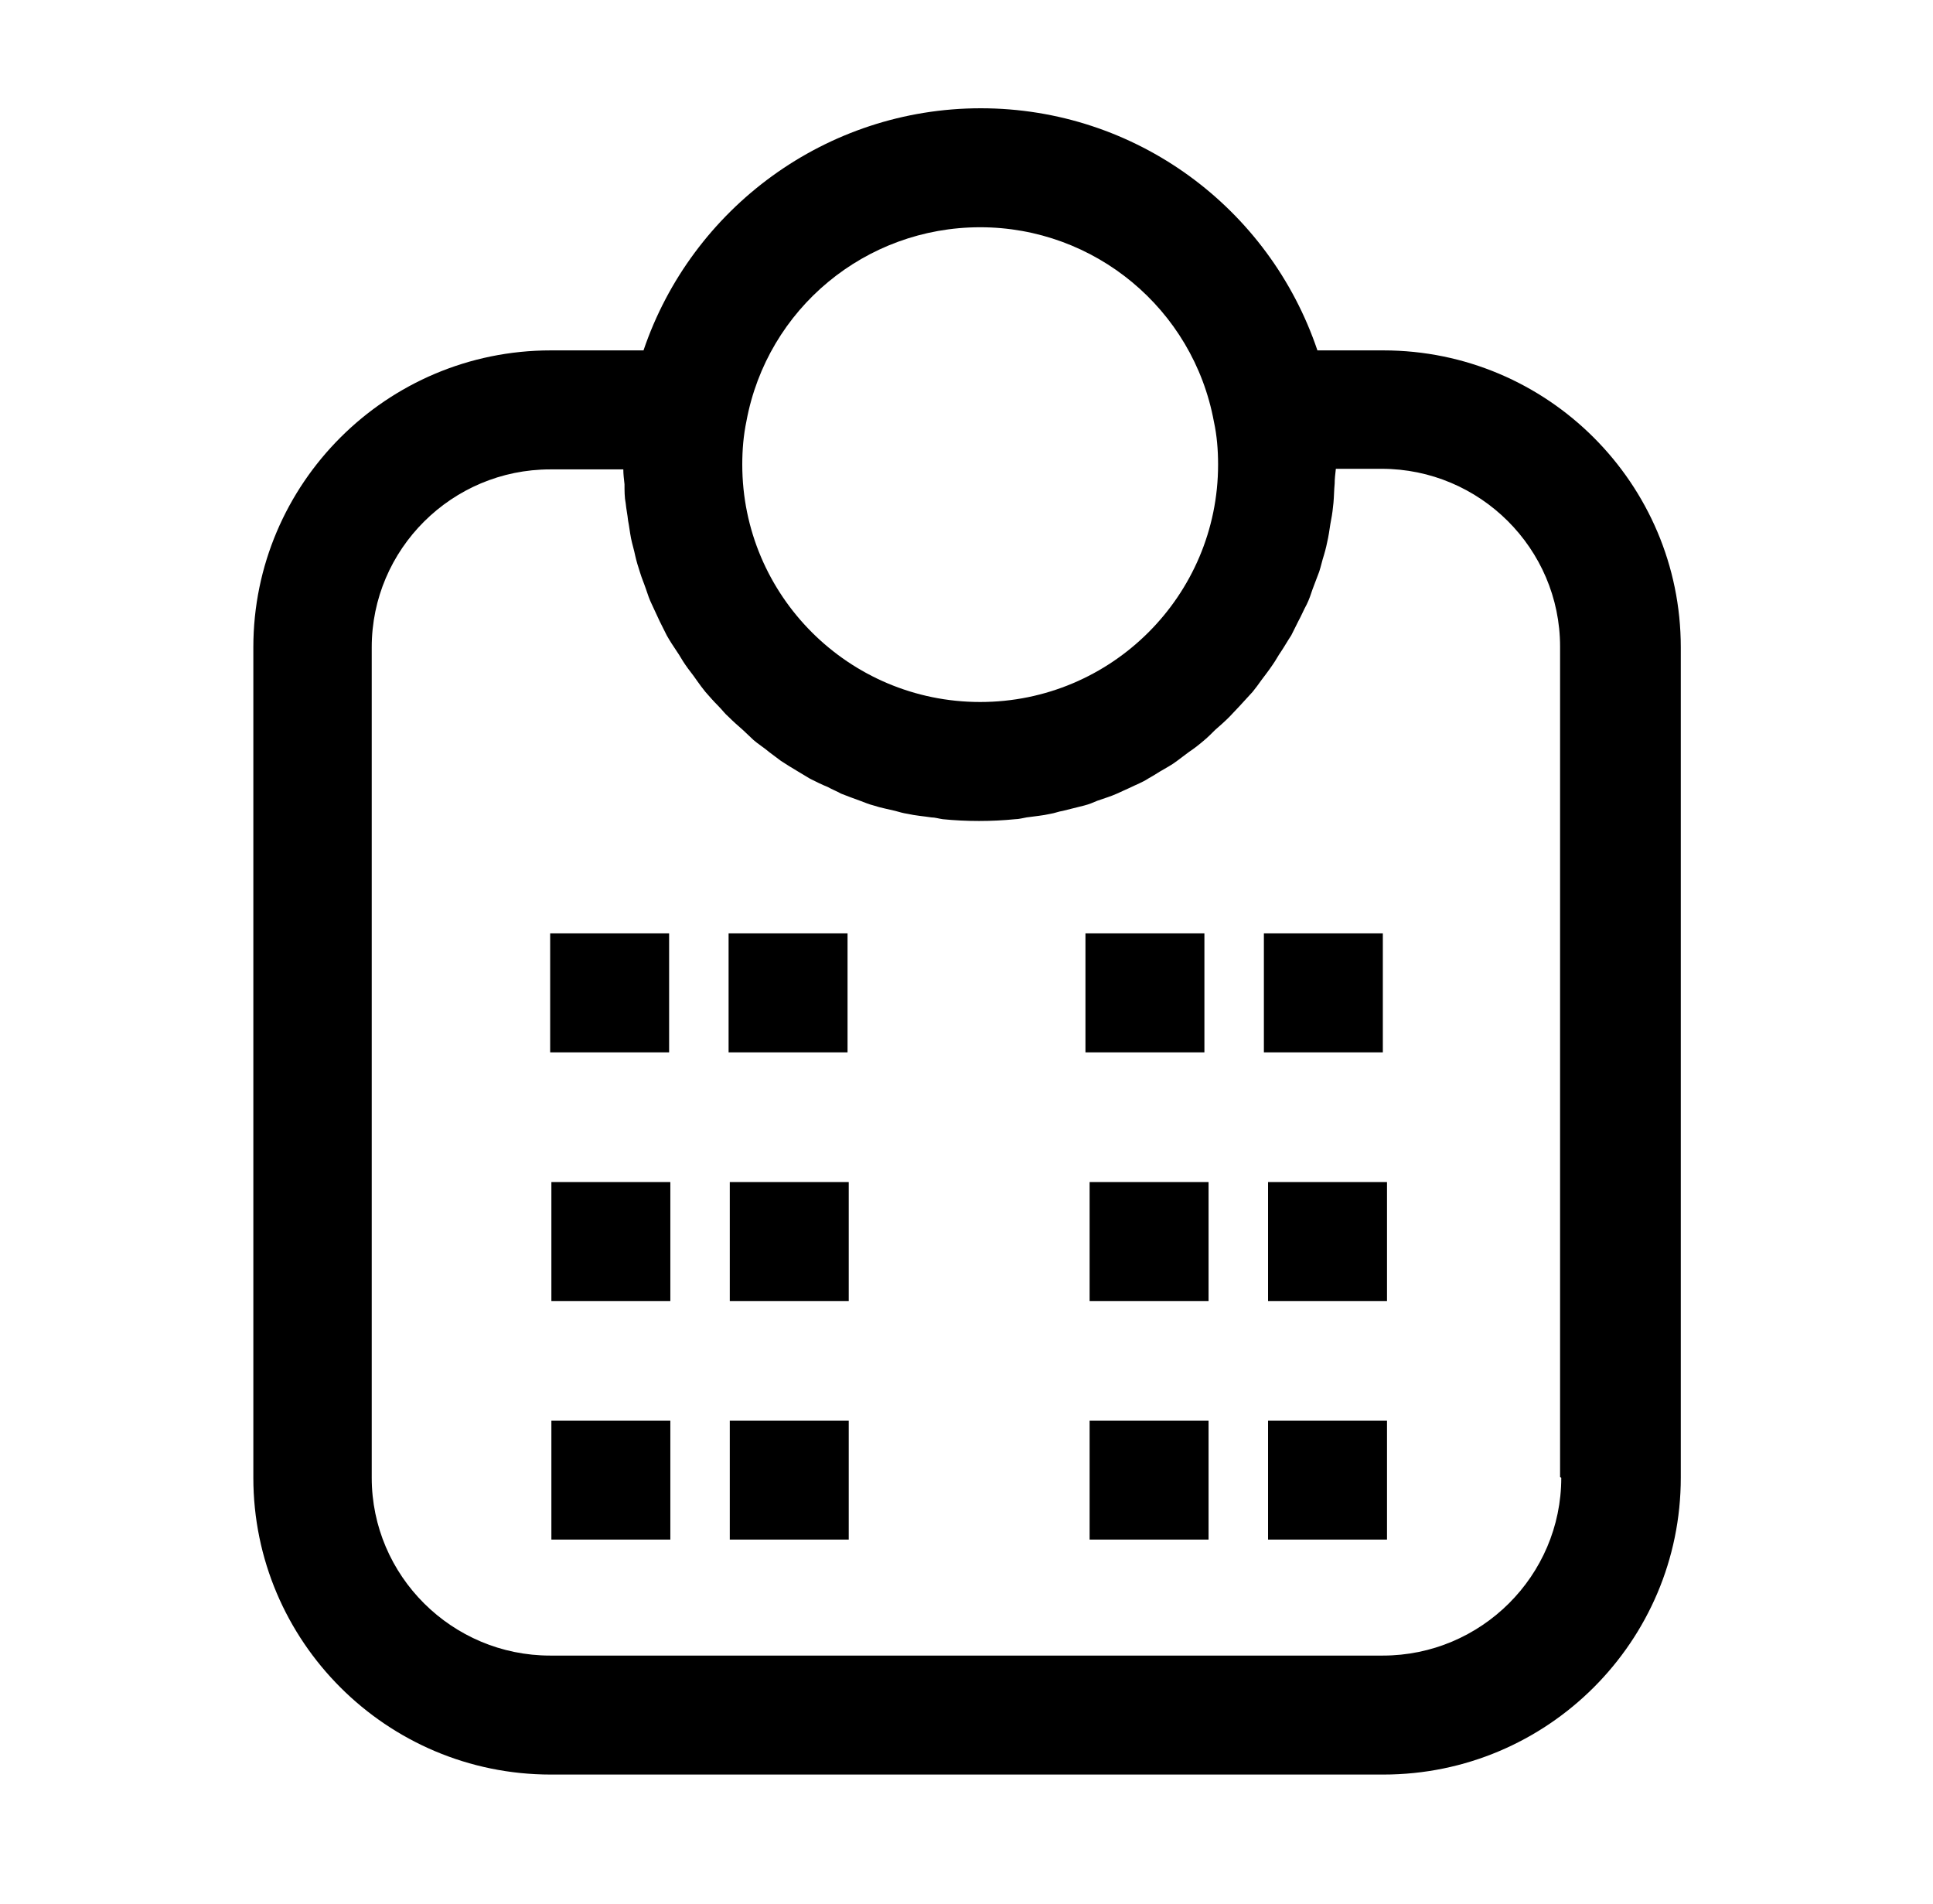
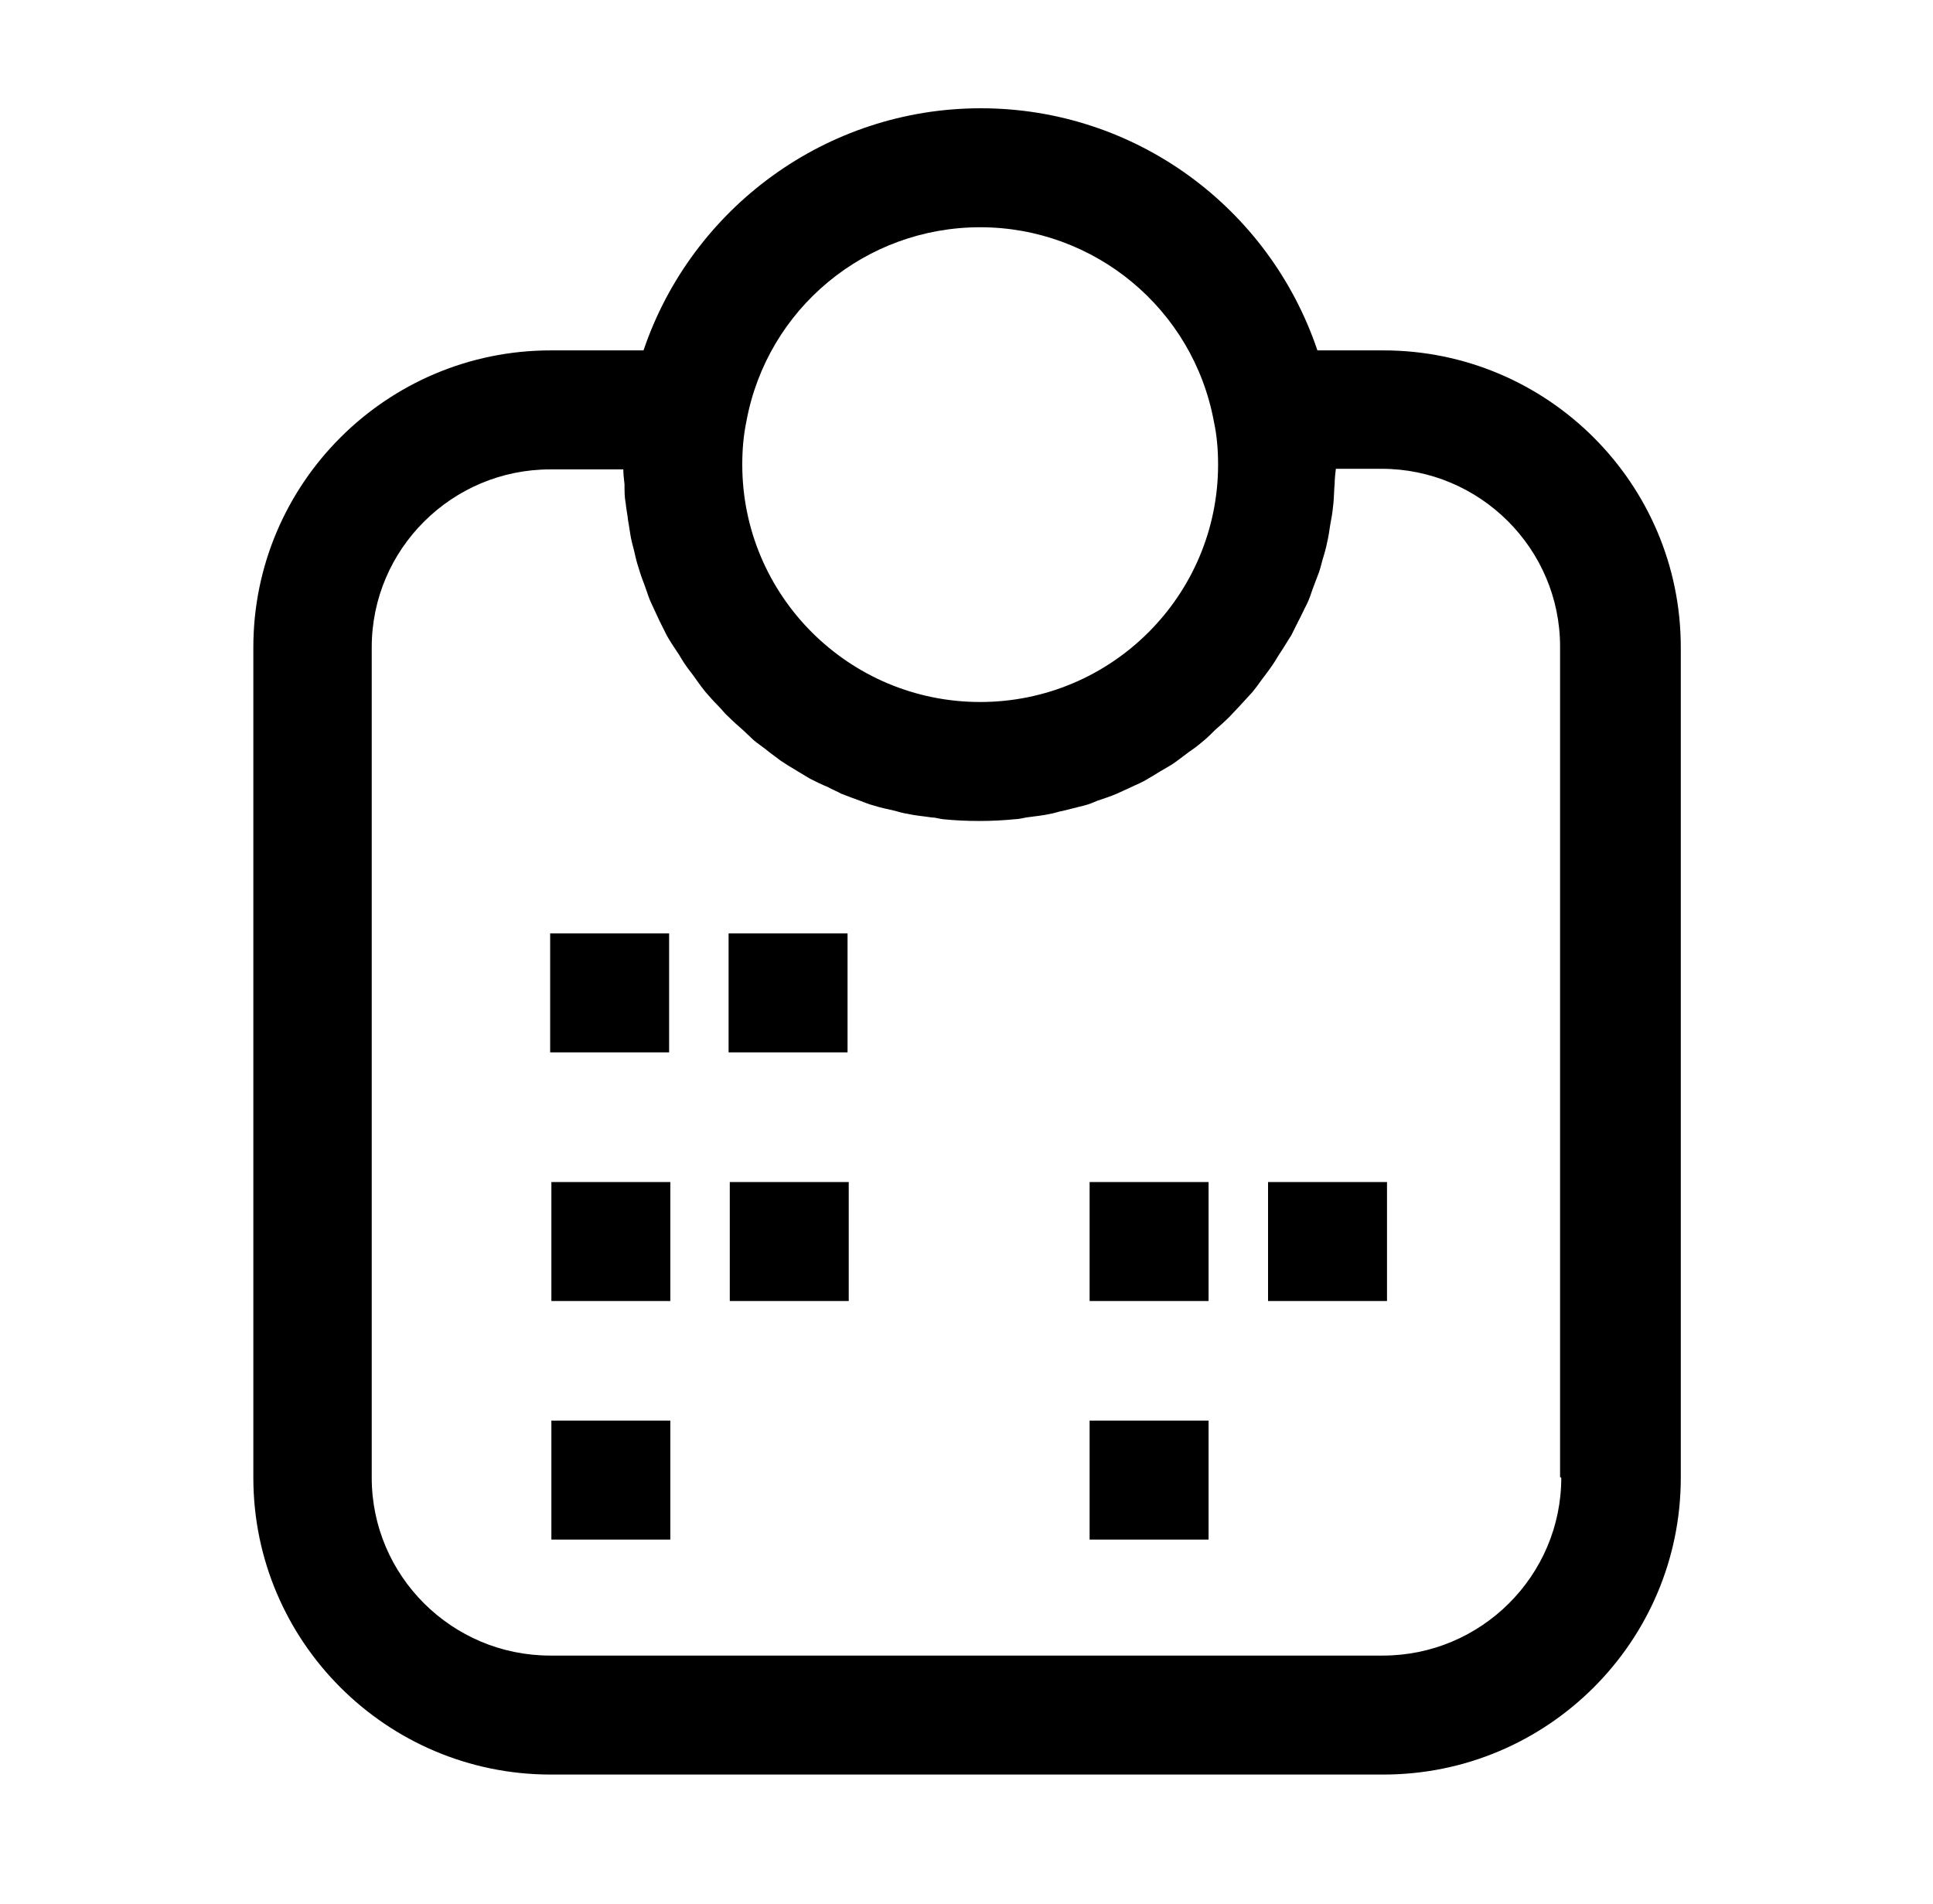
<svg xmlns="http://www.w3.org/2000/svg" width="65" height="64" viewBox="0 0 65 64" fill="none">
  <path d="M46.5 11.78H44.3C42.68 6.98 38.18 3.64 32.98 3.64C27.779 3.64 23.259 7 21.639 11.78H18.519C12.999 11.78 8.519 16.26 8.519 21.76V49.68C8.519 55.18 12.999 59.66 18.519 59.66H46.519C52.039 59.66 56.519 55.181 56.519 49.68V21.76C56.519 16.26 52.039 11.78 46.519 11.78H46.5ZM32.96 7.64C36.8 7.64 40.121 10.38 40.82 14.18C40.92 14.64 40.96 15.12 40.96 15.62C40.96 20.02 37.38 23.601 32.96 23.601C28.54 23.601 24.96 20.02 24.96 15.62C24.96 15.12 25 14.64 25.1 14.16C25.8 10.38 29.1 7.64 32.96 7.64L32.96 7.64ZM52.5 49.681C52.5 52.98 49.8 55.66 46.5 55.66H18.5C15.2 55.66 12.5 52.98 12.5 49.681V21.761C12.5 18.46 15.2 15.781 18.5 15.781H20.96C20.96 15.941 20.98 16.101 21 16.281C21 16.501 21 16.721 21.04 16.921C21.06 17.121 21.1 17.301 21.12 17.501C21.16 17.701 21.18 17.901 21.22 18.101C21.26 18.301 21.32 18.481 21.36 18.681C21.4 18.861 21.46 19.061 21.52 19.241C21.58 19.441 21.66 19.621 21.72 19.801C21.78 19.981 21.84 20.161 21.92 20.321C22 20.501 22.1 20.701 22.18 20.881L22.42 21.361C22.52 21.541 22.64 21.721 22.76 21.901C22.86 22.041 22.94 22.201 23.04 22.341C23.16 22.521 23.3 22.681 23.42 22.861C23.52 23.001 23.62 23.141 23.72 23.261C23.86 23.421 24 23.581 24.16 23.741C24.28 23.861 24.38 24.001 24.5 24.101C24.66 24.261 24.82 24.401 24.98 24.541C25.1 24.661 25.22 24.761 25.34 24.881C25.5 25.021 25.7 25.141 25.86 25.281C26 25.381 26.12 25.481 26.26 25.581C26.44 25.701 26.64 25.821 26.84 25.941C26.98 26.021 27.1 26.101 27.24 26.181C27.44 26.281 27.64 26.381 27.84 26.461C27.98 26.541 28.14 26.601 28.28 26.681C28.48 26.761 28.7 26.841 28.92 26.921C29.08 26.981 29.22 27.041 29.38 27.081C29.62 27.161 29.86 27.201 30.1 27.261C30.24 27.301 30.38 27.341 30.52 27.361C30.78 27.421 31.06 27.441 31.32 27.481C31.44 27.481 31.56 27.521 31.7 27.541C32.1 27.581 32.5 27.601 32.92 27.601C33.34 27.601 33.74 27.581 34.14 27.541C34.26 27.541 34.4 27.501 34.52 27.481C34.8 27.441 35.06 27.421 35.32 27.361C35.46 27.341 35.6 27.281 35.74 27.261L36.46 27.081C36.62 27.041 36.76 26.981 36.9 26.921C37.12 26.841 37.34 26.781 37.56 26.681C37.7 26.621 37.86 26.541 38 26.481C38.2 26.381 38.42 26.301 38.6 26.181C38.74 26.101 38.88 26.021 39 25.941C39.2 25.821 39.4 25.721 39.58 25.581C39.72 25.481 39.84 25.381 39.98 25.281C40.16 25.161 40.34 25.021 40.5 24.881C40.62 24.781 40.74 24.661 40.86 24.541C41.02 24.401 41.18 24.261 41.34 24.101C41.46 23.981 41.56 23.861 41.68 23.741C41.82 23.581 41.98 23.421 42.12 23.261C42.22 23.141 42.32 23.001 42.42 22.861C42.54 22.701 42.68 22.521 42.8 22.341C42.9 22.201 42.98 22.041 43.08 21.901C43.2 21.721 43.3 21.541 43.42 21.361L43.66 20.881C43.76 20.701 43.84 20.501 43.94 20.321C44.02 20.161 44.08 19.981 44.14 19.801C44.22 19.601 44.28 19.421 44.36 19.221C44.42 19.041 44.46 18.841 44.52 18.661C44.58 18.461 44.62 18.281 44.66 18.081C44.7 17.881 44.72 17.681 44.76 17.481C44.8 17.281 44.82 17.101 44.84 16.901C44.86 16.681 44.86 16.461 44.88 16.261C44.88 16.101 44.9 15.941 44.92 15.761H46.46C49.76 15.761 52.46 18.441 52.46 21.74V49.66L52.5 49.681Z" fill="black" />
  <path d="M18.5 31.38H22.5V35.38H18.5V31.38Z" fill="black" />
  <path d="M24.5 31.38H28.5V35.38H24.5V31.38Z" fill="black" />
  <path d="M18.541 39.74H22.541V43.74H18.541V39.74Z" fill="black" />
  <path d="M24.54 39.74H28.54V43.74H24.54V39.74Z" fill="black" />
  <path d="M18.541 47.76H22.541V51.76H18.541V47.76Z" fill="black" />
-   <path d="M24.54 47.76H28.54V51.76H24.54V47.76Z" fill="black" />
-   <path d="M36.5 31.38H40.5V35.38H36.5V31.38Z" fill="black" />
-   <path d="M42.5 31.38H46.5V35.38H42.5V31.38Z" fill="black" />
  <path d="M36.64 39.74H40.64V43.74H36.64V39.74Z" fill="black" />
  <path d="M42.64 39.74H46.64V43.74H42.64V39.74Z" fill="black" />
  <path d="M36.64 47.76H40.64V51.76H36.64V47.76Z" fill="black" />
-   <path d="M42.64 47.76H46.64V51.76H42.64V47.76Z" fill="black" />
</svg>